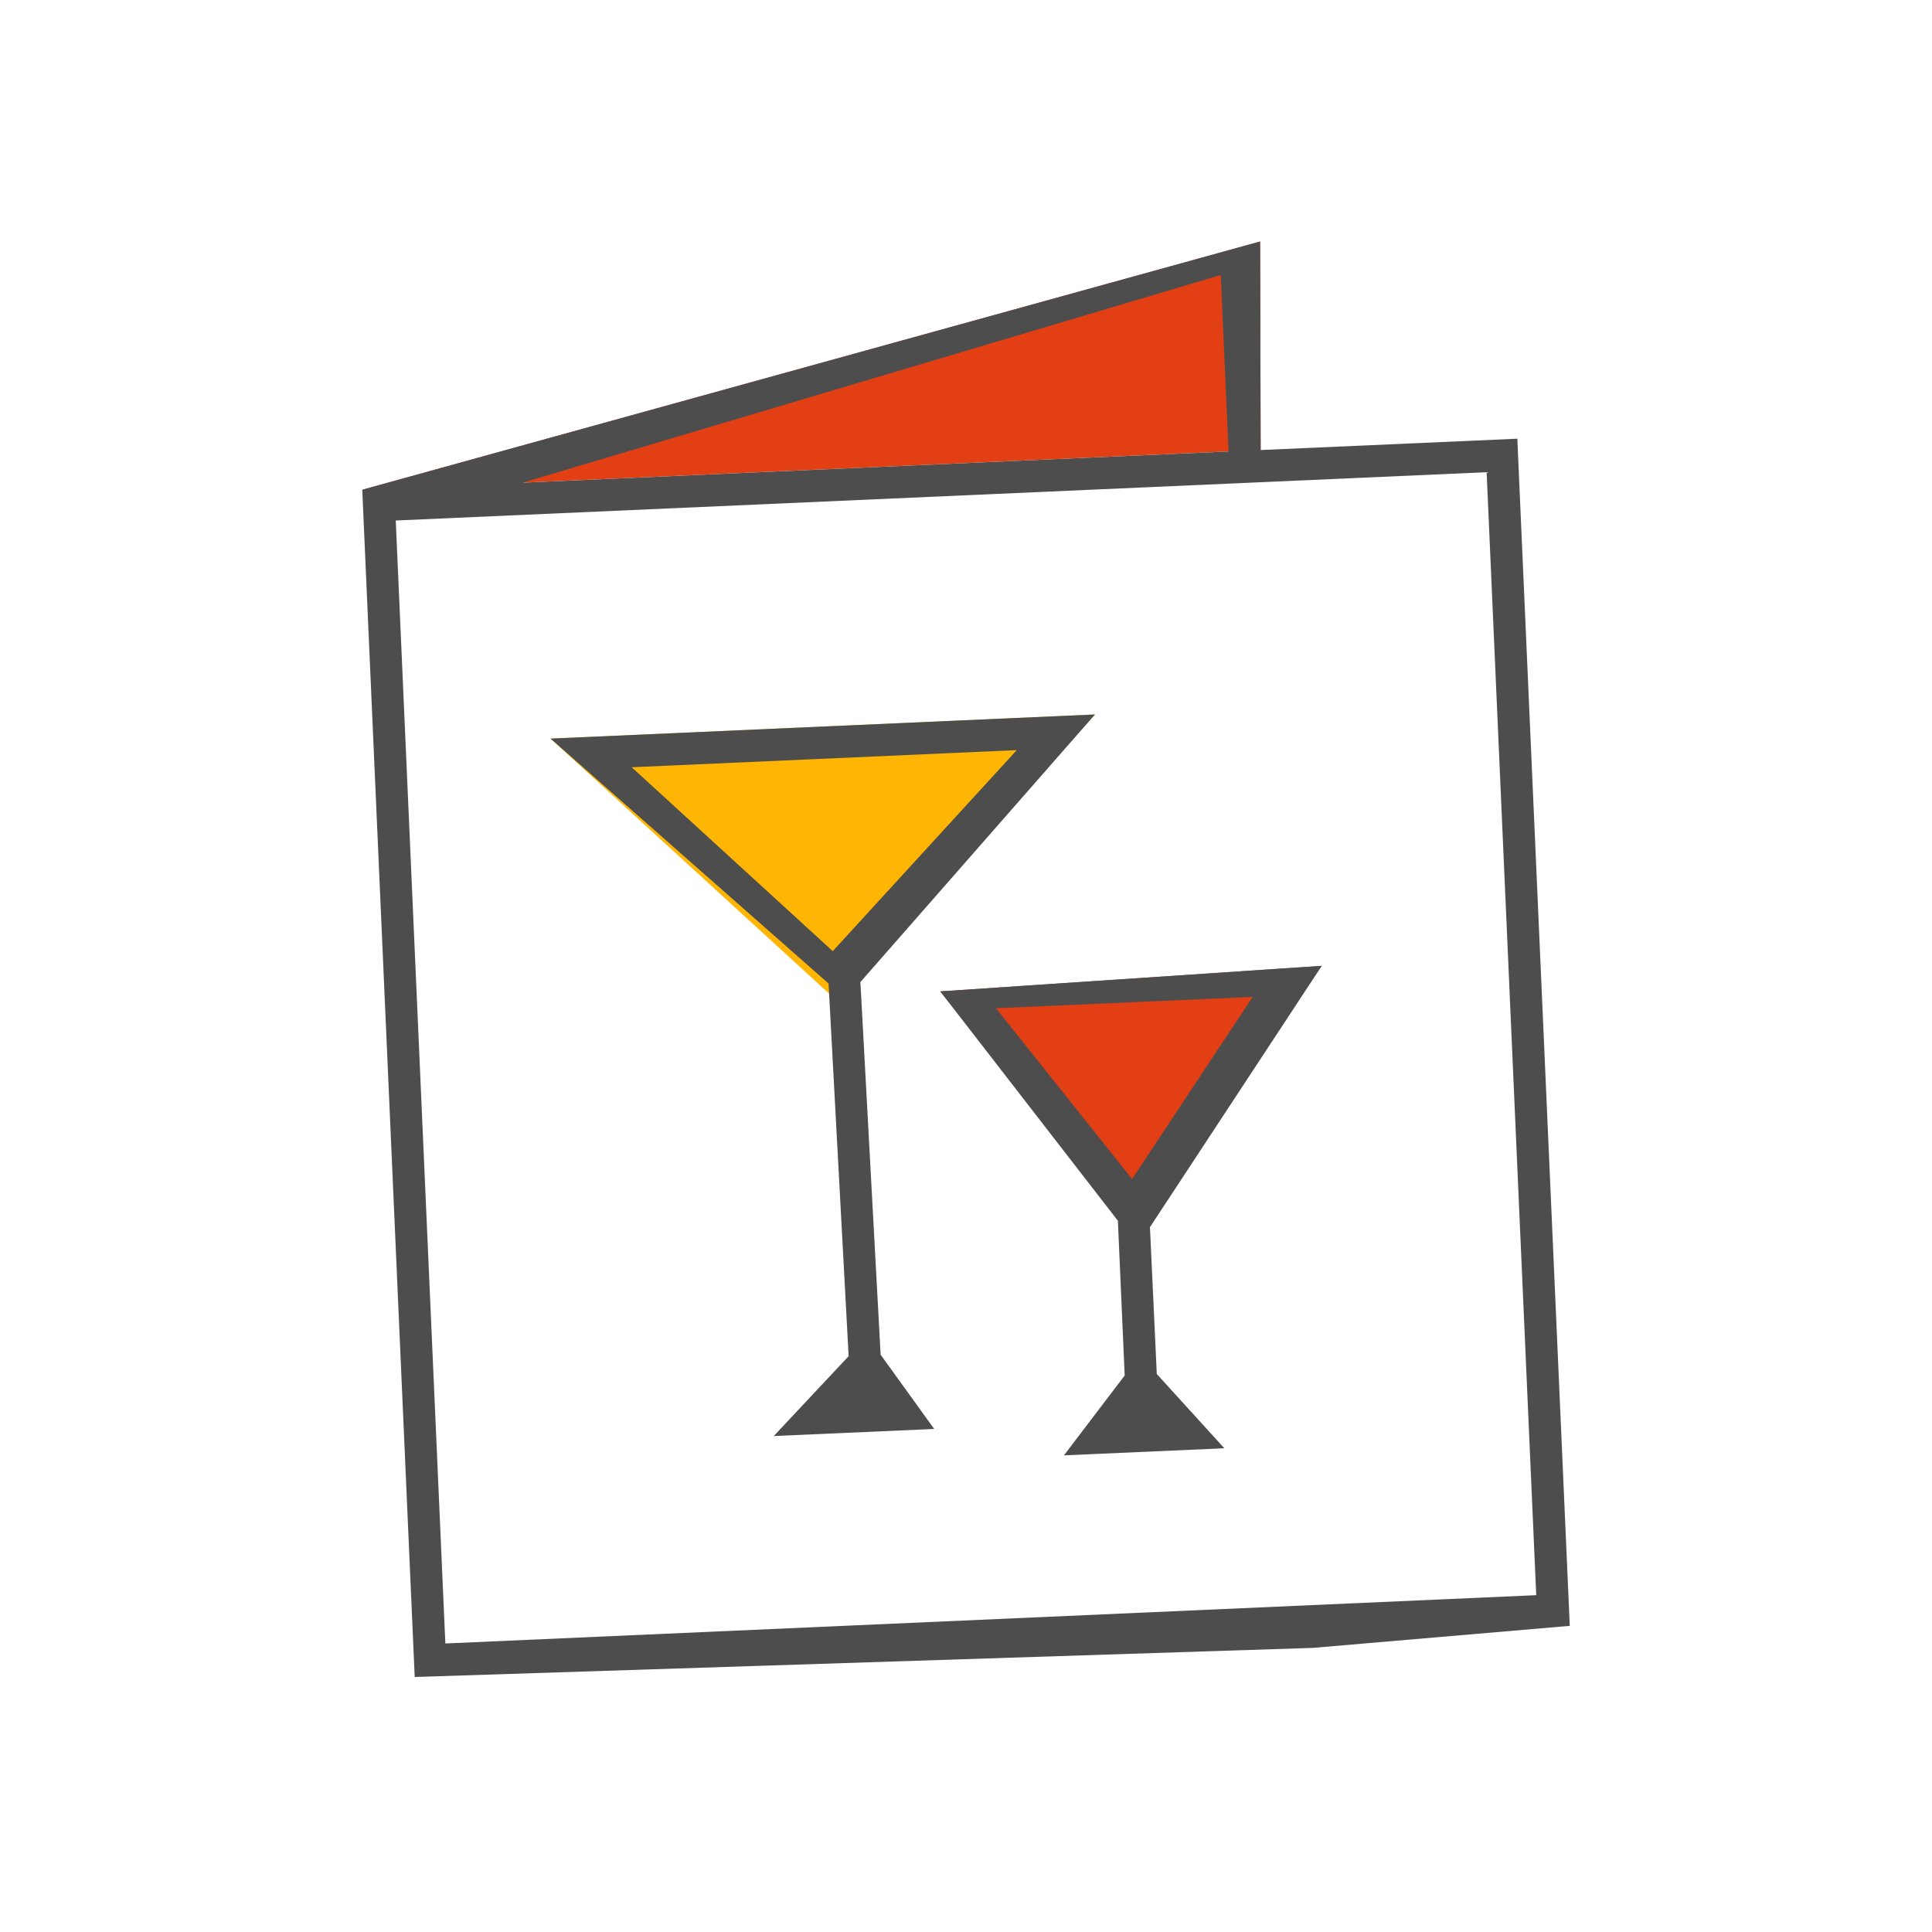
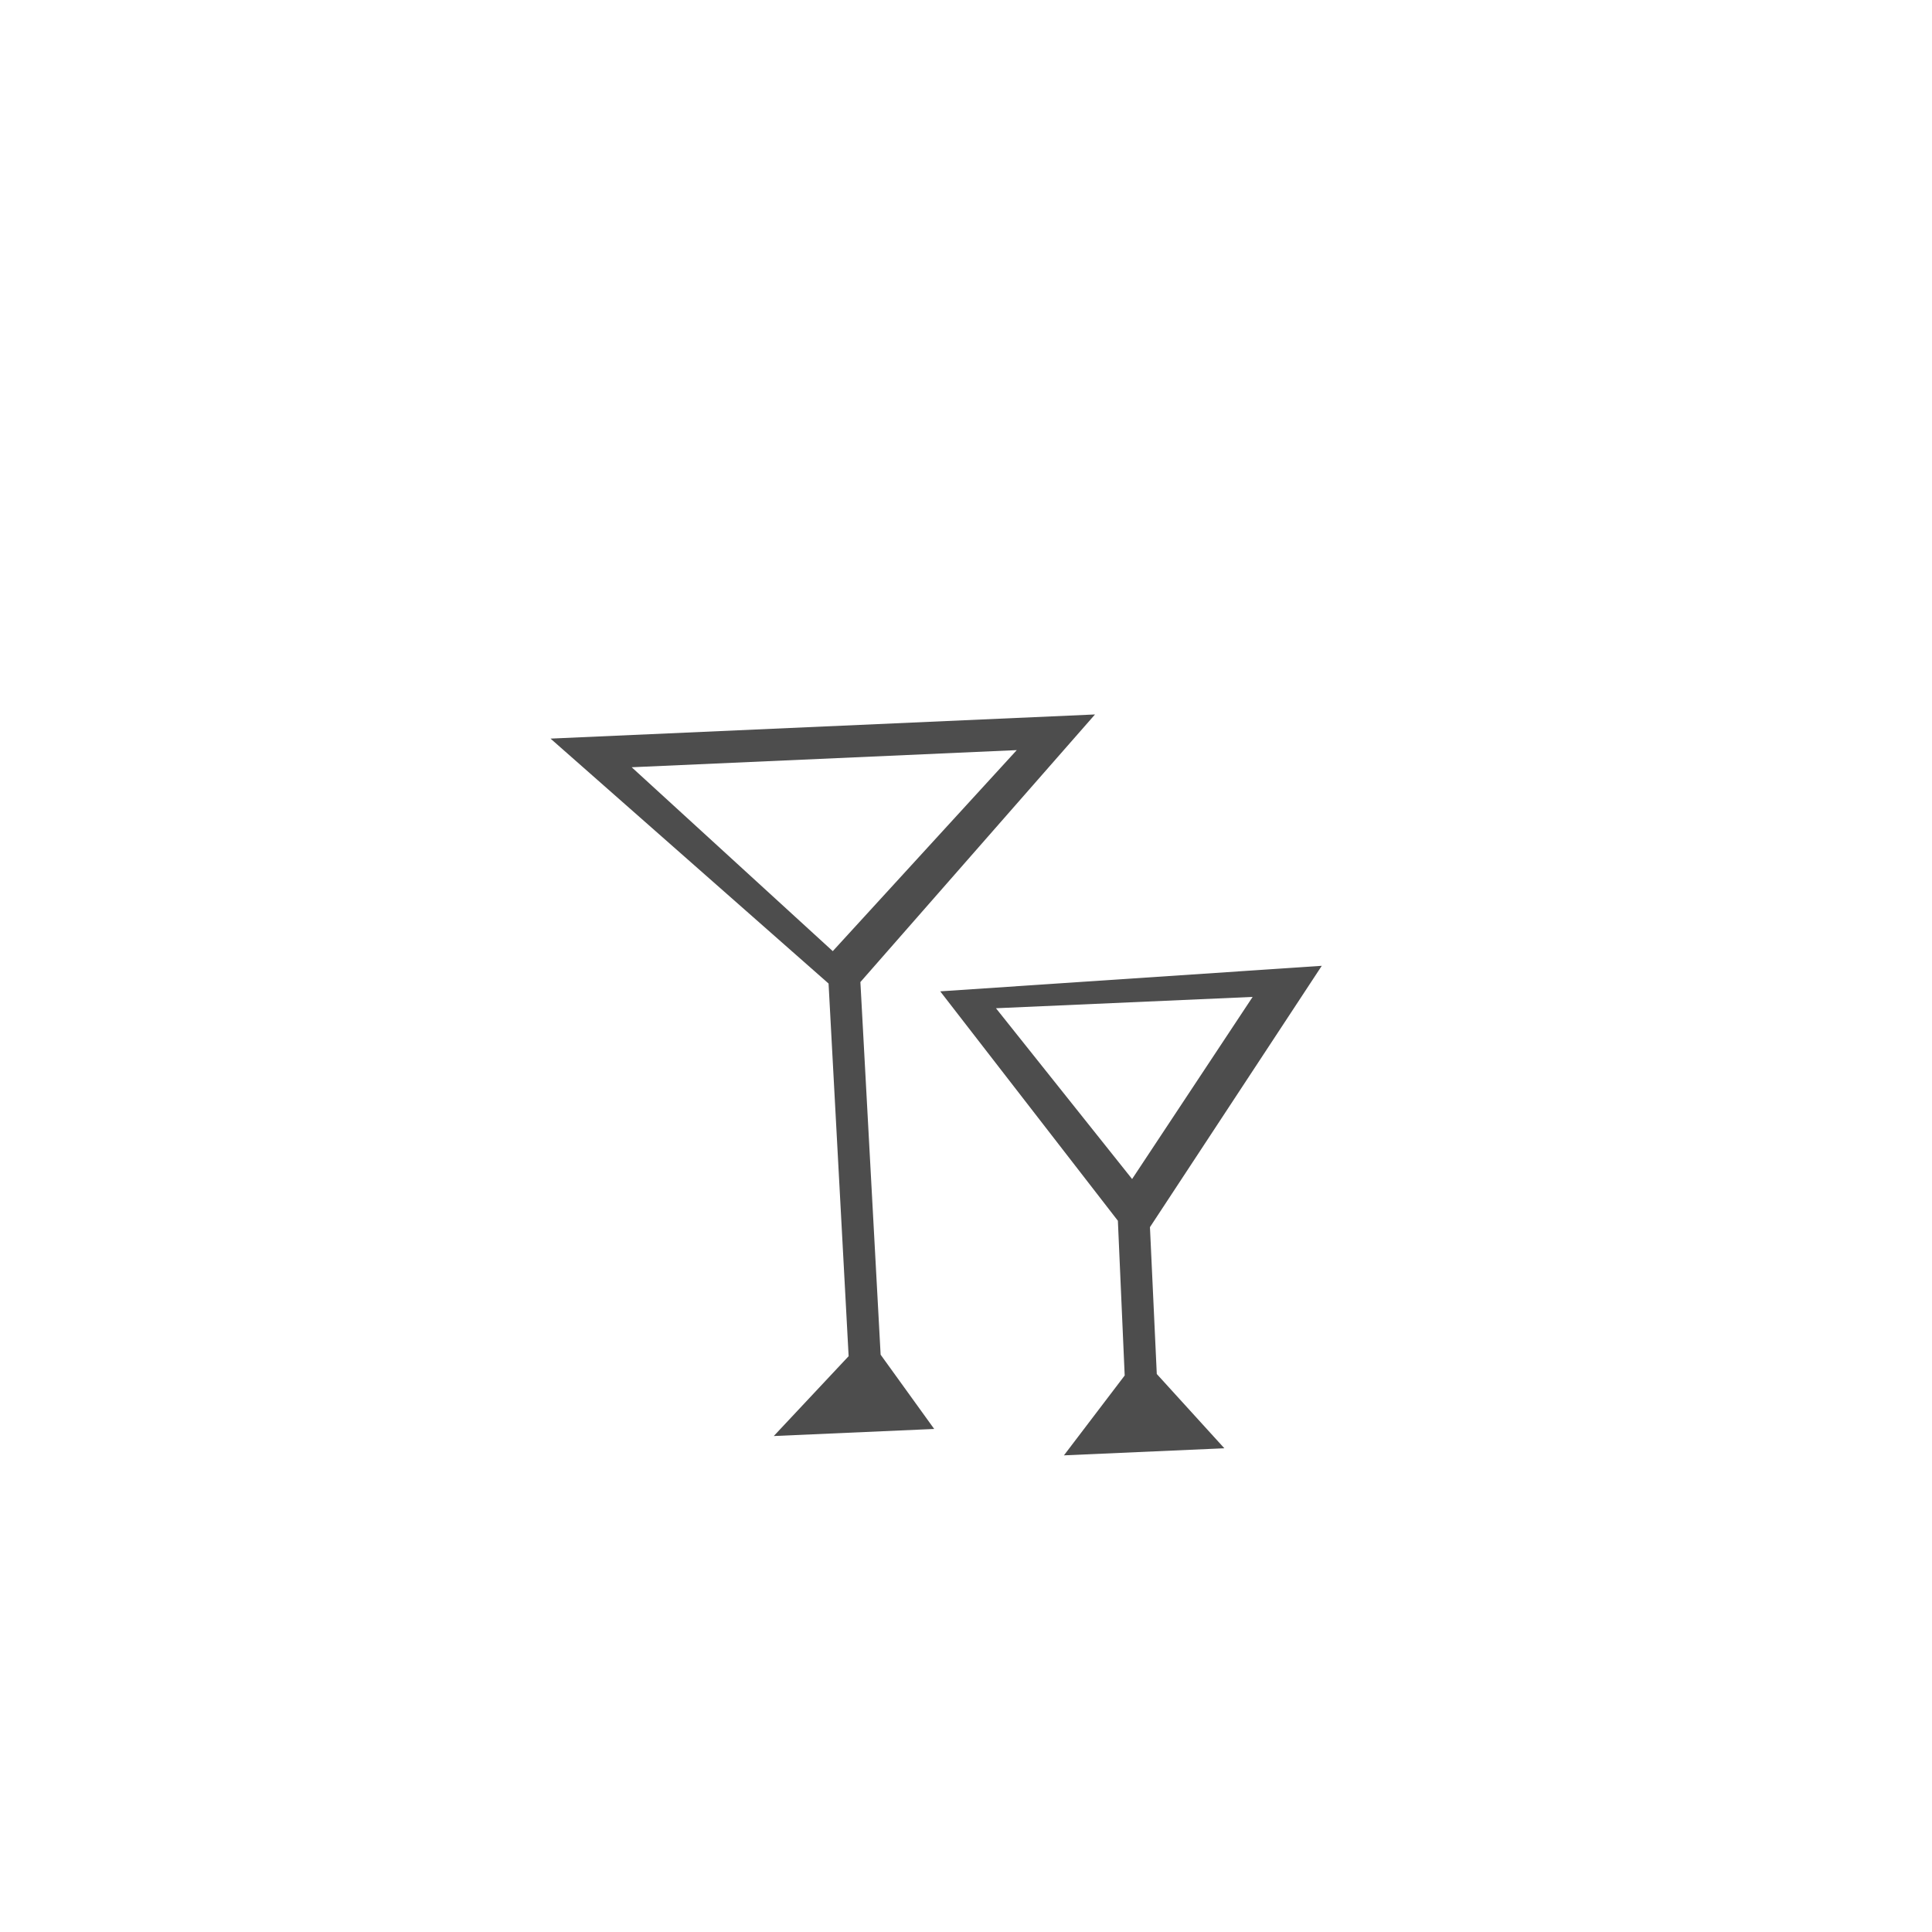
<svg xmlns="http://www.w3.org/2000/svg" width="80" height="80" viewBox="0 0 80 80">
  <g id="_80x80_2" data-name="80x80_2" transform="translate(-294 -150)">
-     <rect id="Rectangle_36" data-name="Rectangle 36" width="80" height="80" transform="translate(294 150)" fill="none" />
    <g id="Group_42" data-name="Group 42" transform="translate(308.312 159.841)">
-       <path id="Path_251" data-name="Path 251" d="M.688,10.438,37.866.159l.023,8.635Z" fill="#e24014" fill-rule="evenodd" />
-       <path id="Path_252" data-name="Path 252" d="M40.06,58.394h0L2.86,59.6.688,10.438,37.866.159l.023,8.635,10.628-.469,2.172,49.157ZM36.236,1.546l-28.906,8.6L36.56,8.854Zm11.01,8.166-45.171,2,2.054,46.5,45.171-2Z" fill="#4d4d4d" fill-rule="evenodd" />
-       <path id="Path_253" data-name="Path 253" d="M52.479,45.27,44.714,56.089,36.68,46.327Z" transform="translate(-12.06 -15.115)" fill="#e24014" fill-rule="evenodd" />
-       <path id="Path_254" data-name="Path 254" d="M34.959,29.617,24.184,41.389,12.413,30.614Z" transform="translate(-3.929 -9.871)" fill="#ffb503" fill-rule="evenodd" />
      <path id="Path_255" data-name="Path 255" d="M26.082,56.125,28.3,59.2l-6.643.293,3.1-3.307-.831-15.43L12.413,30.614l22.546-1L25.244,40.695ZM15.774,31.8,24.1,39.415l7.619-8.324ZM35.906,50.579l-7.357-9.5,15.8-1.057L37.234,50.844l.283,6.081L40.315,60l-6.643.293,2.516-3.307Zm5.58-9.269-10.628.469,5.637,7.072Z" transform="translate(-3.929 -9.871)" fill="#4d4d4d" fill-rule="evenodd" />
    </g>
  </g>
</svg>